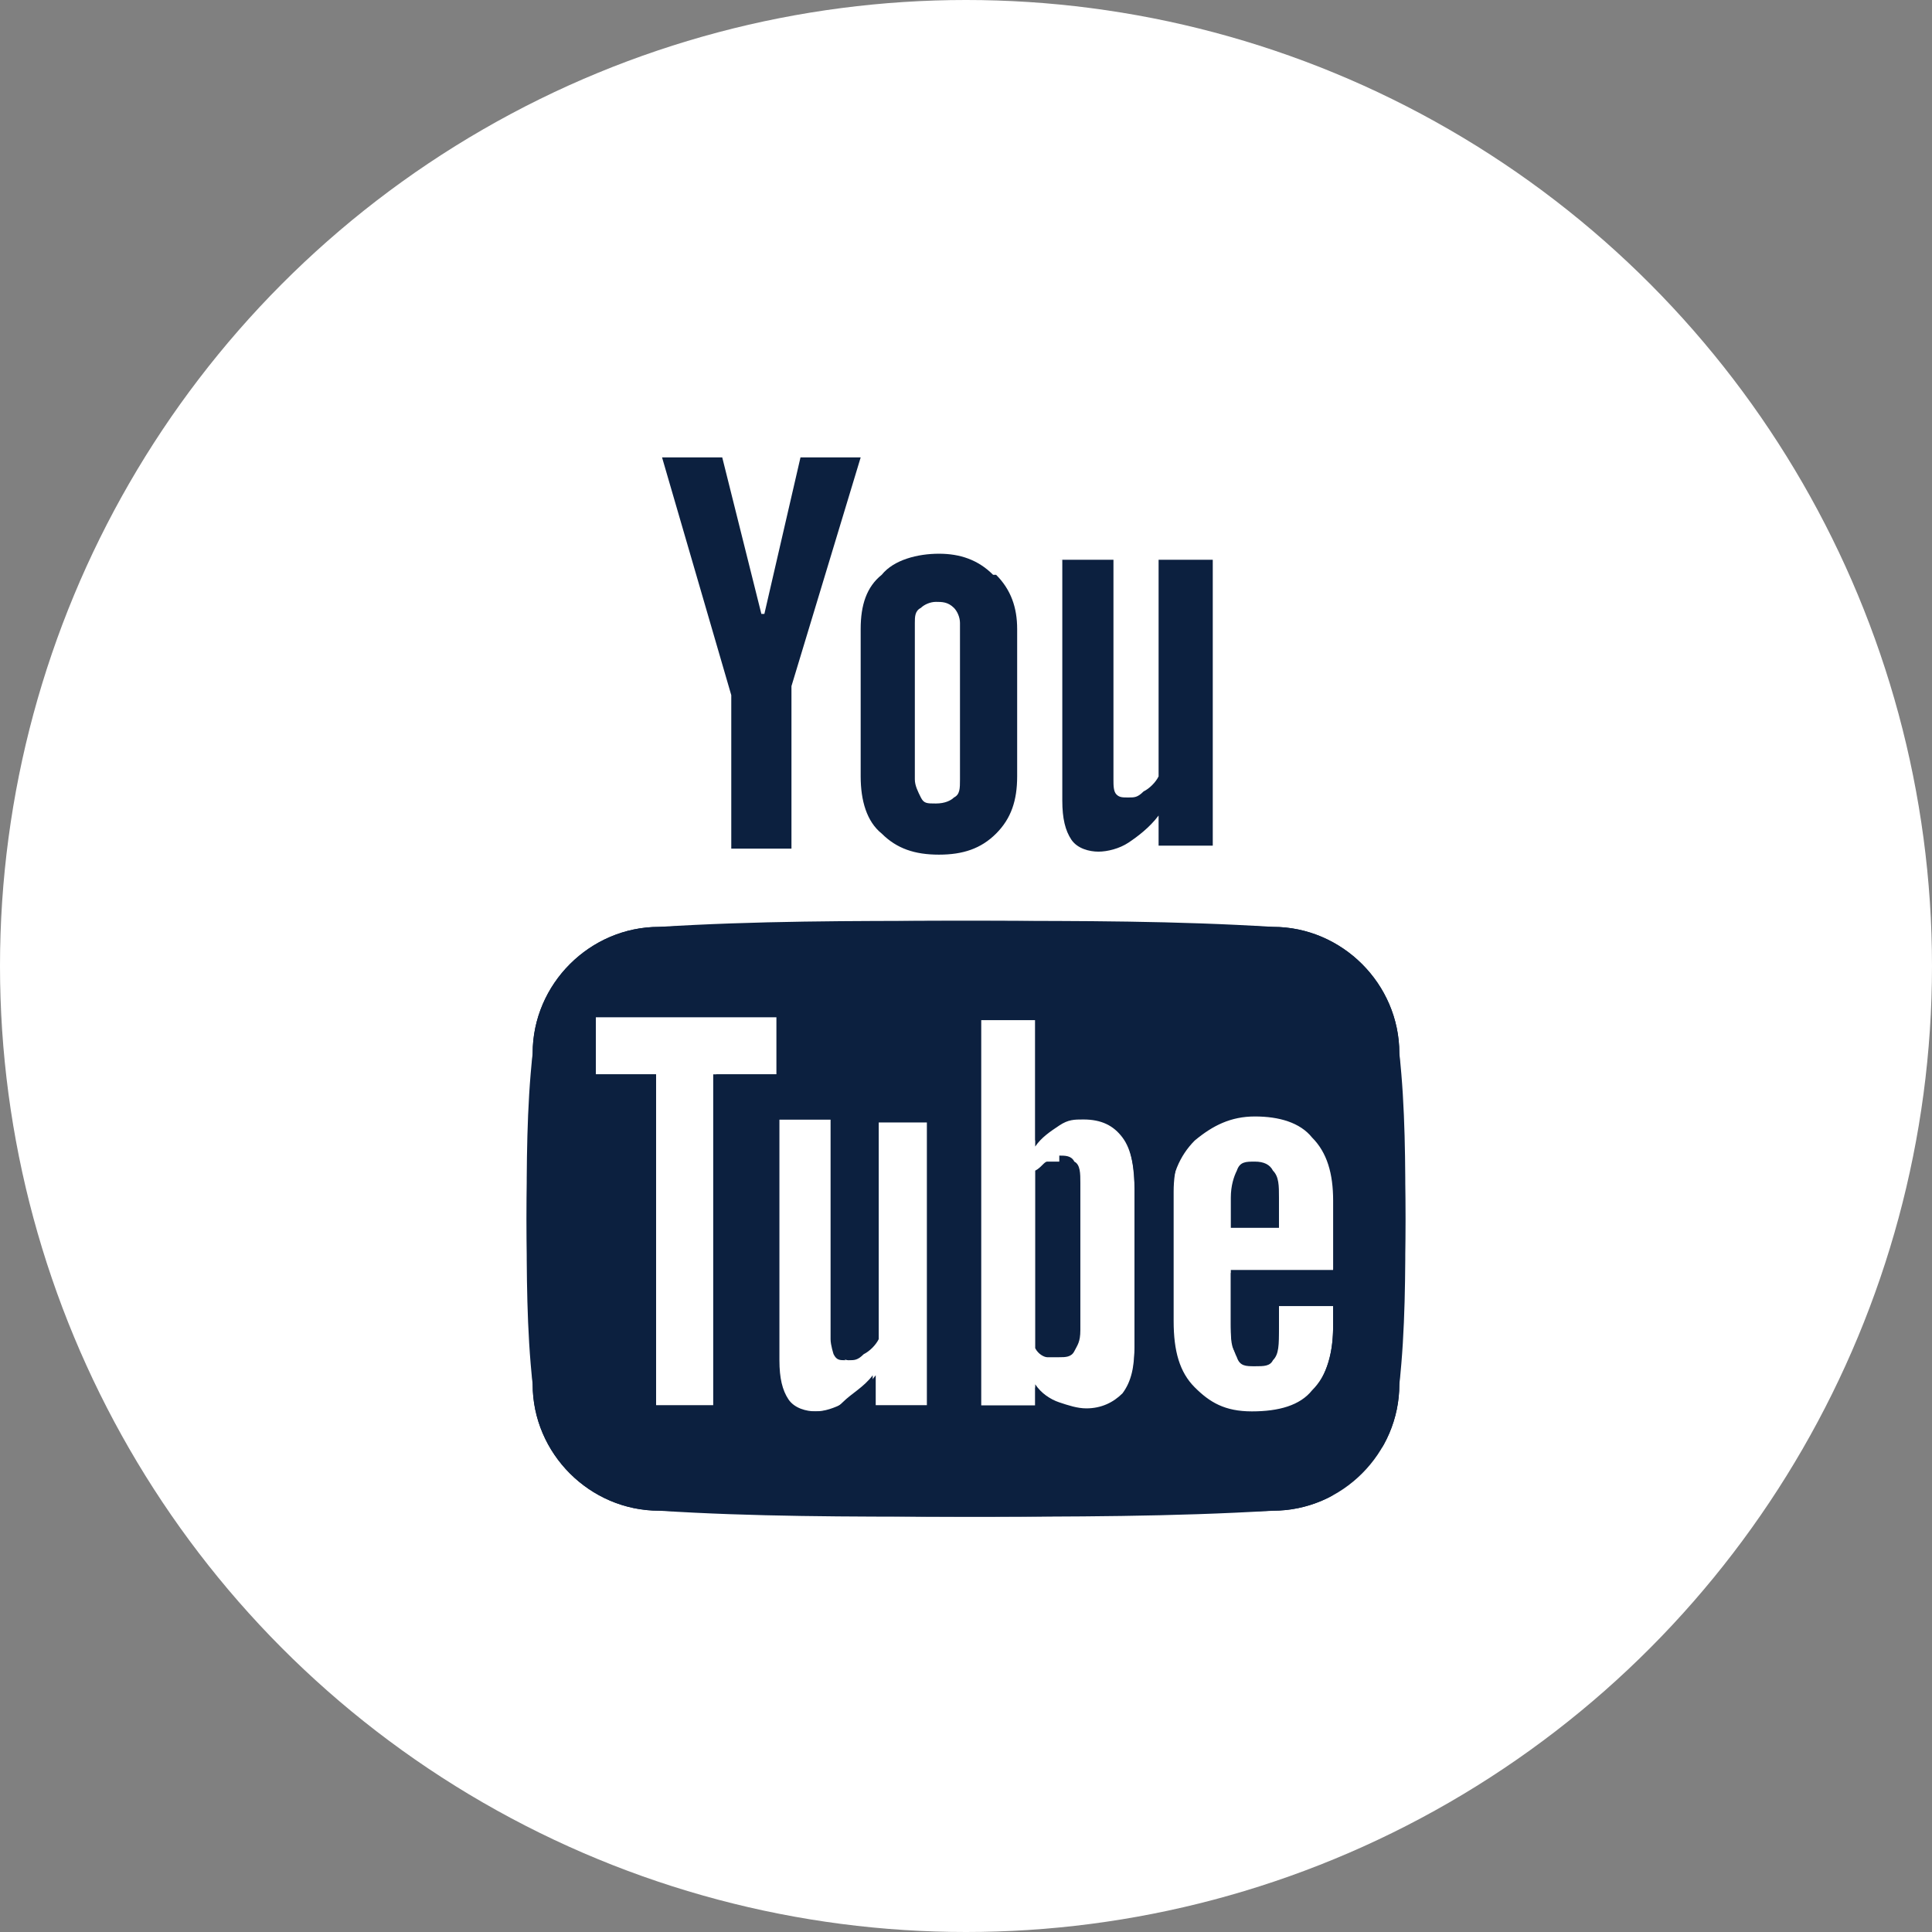
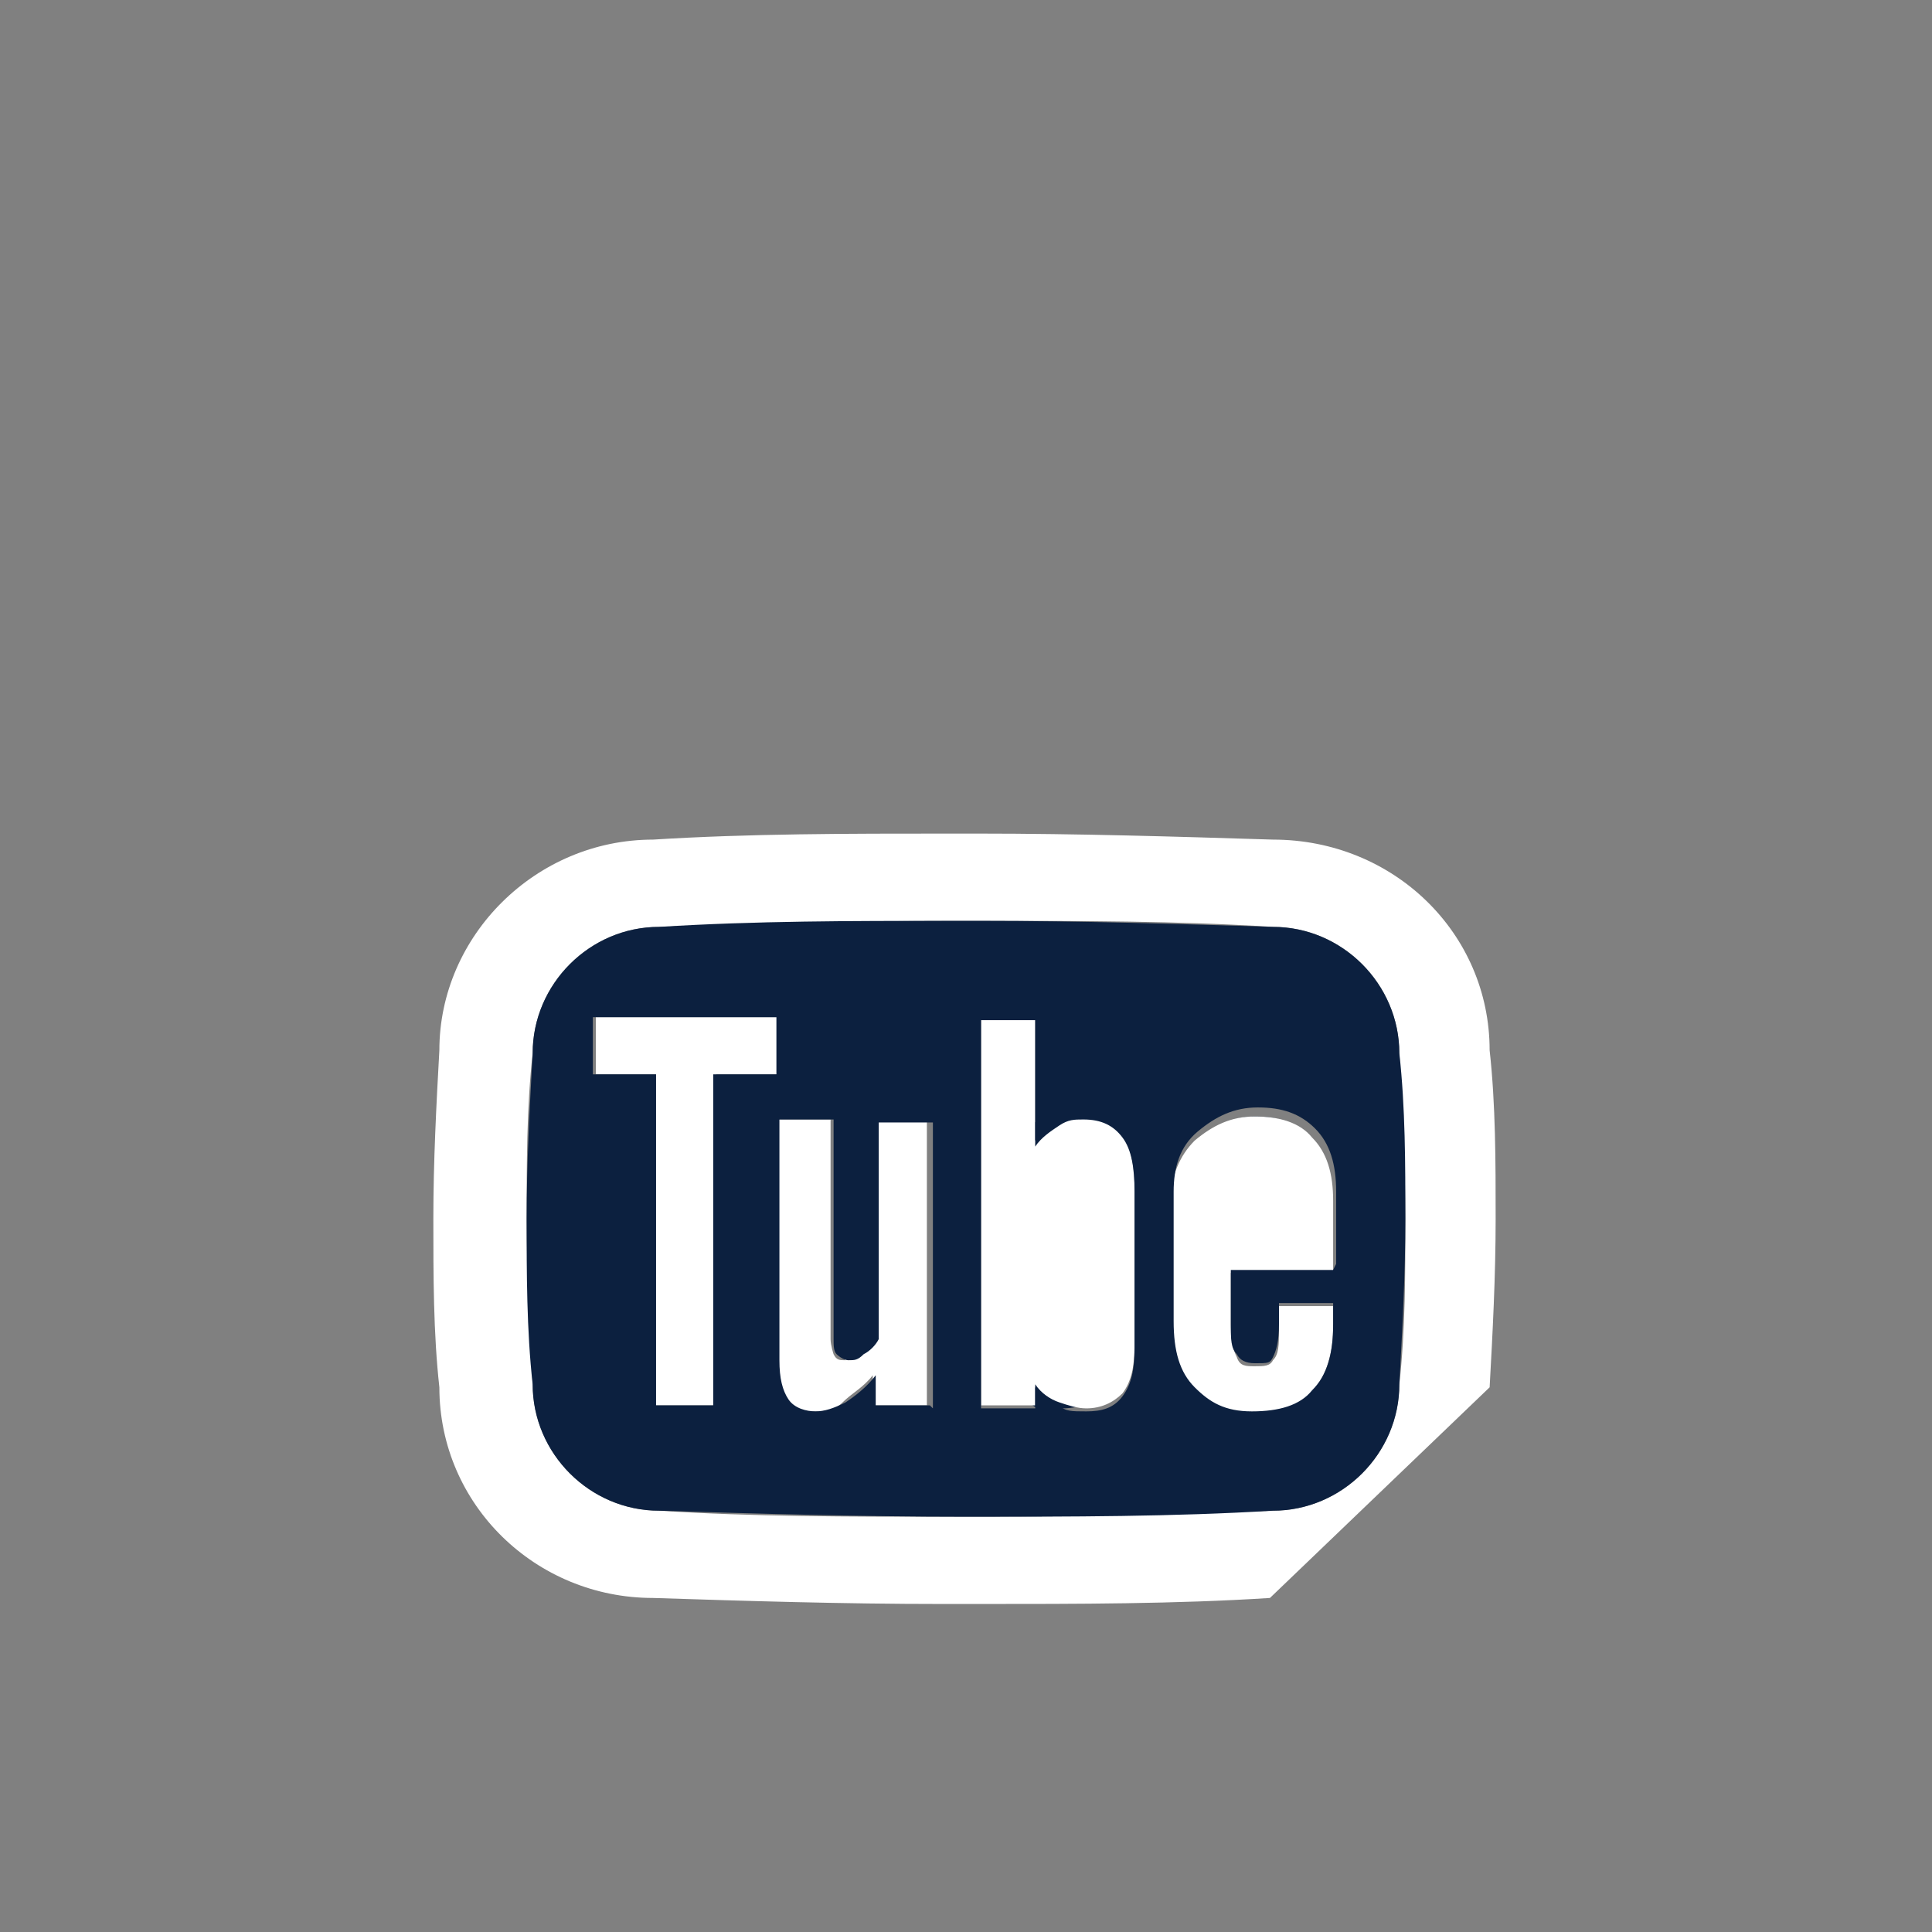
<svg xmlns="http://www.w3.org/2000/svg" id="Layer_2" width="64.2" height="64.2" data-name="Layer 2">
  <rect width="100%" height="100%" fill="#808080" stroke="none" />
  <defs>
    <style>.cls-1{fill:#fff}.cls-2{fill:#0c203f}</style>
  </defs>
-   <circle cx="32.1" cy="32.1" r="32.1" class="cls-1" />
  <path d="M40.9 42.2c-.8 0-1.5-.7-1.5-1.5v-1c0-.7.2-1.3.5-1.7.2-.3.8-.9 1.8-.9s1.4.3 1.8.9c.3.4.5 1 .5 1.7v1c0 .8-.7 1.5-1.5 1.5zM35.3 46.9c-.4 0-.8 0-1.1-.3-.3-.2-.6-.4-.8-.7-.3-.3-.4-.6-.4-1V39c0-.4.1-.7.4-1 .2-.3.5-.5.8-.6.3-.2.7-.3 1-.3.7 0 1.3.3 1.8.8.3.4.5 1 .5 1.6v4.9c0 .7-.2 1.2-.5 1.6-.4.5-1 .8-1.7.8z" class="cls-2" />
-   <path d="M42.3 51.6c-3 .1-6.2.2-9.6.2h-1.2c-3.3 0-6.6 0-9.6-.2-3.1 0-5.6-2.5-5.6-5.6-.1-1.8-.2-3.7-.2-5.5 0-1.9 0-3.7.2-5.5 0-3.1 2.6-5.6 5.7-5.6 3.1-.1 6.4-.2 9.7-.2h1c3.3 0 6.6 0 9.7.2 3.1 0 5.6 2.5 5.7 5.6.1 1.8.2 3.7.2 5.5s0 3.7-.2 5.5m-13.7-1.5q.75 0 1.2.6c0 .1.2.2.3.2h.2s.1-.2.1-.6v-5.3c0-.6-.1-.8-.2-.9-.2 0-.3.2-.4.3-.3.3-.7.5-1.2.5h-.3v5.1h.3zm7.4-6c-.5 0-.7.2-.9.3-.2.2-.3.4-.3 1v1h2.2v-.9c0-.3 0-.8-.3-1.1 0 0-.2-.2-.8-.2z" class="cls-2" />
  <path d="M32.6 30.6c3.3 0 6.5 0 9.7.2 2.3 0 4.2 1.9 4.2 4.2.1 1.8.2 3.7.2 5.5s0 3.7-.2 5.5c0 2.3-1.9 4.2-4.2 4.2-3.1.1-6.3.2-9.6.2h-1.2c-3.3 0-6.5 0-9.6-.2-2.3 0-4.2-1.9-4.2-4.2-.1-1.8-.2-3.7-.2-5.5s0-3.7.2-5.5c0-2.3 1.9-4.2 4.2-4.2 3.2-.1 6.4-.2 9.7-.2zm0 16.1h1.8V46c.2.3.5.5.8.6s.6.2.9.2c.5 0 .9-.2 1.2-.5.3-.4.4-.9.4-1.6v-5.3c0-.8-.2-1.4-.4-1.8-.3-.4-.7-.6-1.3-.6s-.5 0-.8.2-.5.4-.8.7v-4.2h-1.8v12.9M19.7 35.7h2.1v11h2v-11h2.1v-1.9h-6.1v1.9M41.6 47c.9 0 1.5-.2 2-.7.4-.5.7-1.2.7-2.2v-.7h-1.8v.7c0 .6 0 .9-.2 1.1-.1.2-.3.2-.6.2s-.5 0-.6-.3c-.1-.2-.2-.5-.2-1v-1.8h3.4v-2.4c0-.9-.2-1.6-.7-2.1-.4-.5-1.1-.7-1.9-.7s-1.4.3-2 .8c-.5.5-.8 1.2-.8 2v4.3c0 .9.2 1.6.7 2.2.5.5 1.1.8 1.9.8m-13.4-2c-.2 0-.3 0-.4-.2 0 0-.1-.3-.1-.5v-7.3h-1.8v8c0 .6.1 1 .3 1.3s.5.4.9.4.7 0 1-.3.7-.5 1-.9v1h1.8v-9.5H29v7.2l-.5.5c-.2.1-.4.2-.5.2m21.5 1c.1-1.8.2-3.7.2-5.6s0-3.8-.2-5.6c0-3.9-3.2-7-7.2-7-3.2-.1-6.5-.2-9.8-.2h-1c-3.3 0-6.6 0-9.8.2-3.9 0-7.1 3.2-7.1 7-.1 1.8-.2 3.7-.2 5.6s0 3.8.2 5.6c0 3.9 3.2 7 7.1 7 3.1.1 6.3.2 9.6.2h1.2c3.3 0 6.6 0 9.7-.2" class="cls-1" />
-   <path d="M35.2 18.6H37v7.3c0 .2 0 .4.1.5s.2.1.4.1.3 0 .5-.2c.2-.1.4-.3.5-.5v-7.2h1.8v9.5h-1.8v-1c-.3.4-.7.7-1 .9s-.7.3-1 .3-.7-.1-.9-.4-.3-.7-.3-1.3v-8zM33 19.1c-.5-.5-1.1-.7-1.8-.7s-1.5.2-1.9.7c-.5.4-.7 1-.7 1.8v4.9c0 .8.2 1.5.7 1.9.5.5 1.1.7 1.9.7s1.4-.2 1.9-.7.7-1.1.7-1.9v-4.9c0-.7-.2-1.3-.7-1.8zm-1.1 6.8c0 .3 0 .5-.2.6-.1.1-.3.2-.6.2s-.4 0-.5-.2-.2-.4-.2-.6v-5.2c0-.2 0-.4.2-.5.1-.1.3-.2.5-.2s.4 0 .6.2c.1.1.2.3.2.5zM24 15.2l1.3 5.2h.1l1.2-5.2h2l-2.3 7.6v5.4h-2v-5.1L22 15.2zM41.7 38.6c-.3 0-.5 0-.6.3-.1.2-.2.5-.2.9v1h1.6v-1c0-.4 0-.7-.2-.9q-.15-.3-.6-.3M35.2 38.6h-.4c-.1 0-.2.2-.4.3v5.9c.1.2.3.3.4.3h.4c.2 0 .4 0 .5-.2s.2-.3.2-.7v-4.9c0-.3 0-.6-.2-.7-.1-.2-.3-.2-.5-.2z" class="cls-2" />
  <path d="M46.5 35c0-2.3-1.9-4.2-4.2-4.2-3.2-.1-6.4-.2-9.7-.2h-1c-3.3 0-6.5 0-9.7.2-2.3 0-4.2 1.9-4.2 4.2-.1 1.8-.2 3.7-.2 5.5s0 3.7.2 5.5c0 2.3 1.9 4.2 4.2 4.2 3.3.1 6.7.2 10.2.2s6.9 0 10.2-.2c2.3 0 4.2-1.9 4.2-4.2.1-1.8.2-3.7.2-5.5s0-3.7-.2-5.5M23.8 46.7h-2v-11h-2.1v-1.9h6.1v1.9h-2.1v11zm7.1 0h-1.8v-1c-.3.4-.7.7-1 .9-.4.2-.7.3-1 .3s-.7-.1-.9-.4-.3-.7-.3-1.3v-8h1.8v7.3c0 .2 0 .4.1.5 0 0 .2.2.4.2s.3 0 .5-.2c.2-.1.4-.3.5-.5v-7.2H31v9.5zm6.8-1.9c0 .7-.1 1.2-.4 1.6s-.7.5-1.2.5-.7 0-.9-.2-.5-.3-.8-.6v.7h-1.8V33.9h1.8v4.2c.2-.3.5-.5.8-.7s.5-.2.8-.2c.6 0 1 .2 1.3.6s.4 1 .4 1.8v5.3zm6.6-2.6h-3.4V44c0 .5 0 .8.2 1q.15.3.6.3c.45 0 .5 0 .6-.2s.2-.5.2-1.1v-.7h1.8v.7c0 1-.2 1.7-.7 2.2-.4.5-1.1.7-2 .7s-1.4-.3-1.9-.8-.7-1.2-.7-2.2v-4.3c0-.8.2-1.5.8-2s1.2-.8 2-.8 1.4.2 1.9.7.7 1.2.7 2.1V42z" class="cls-2" />
</svg>